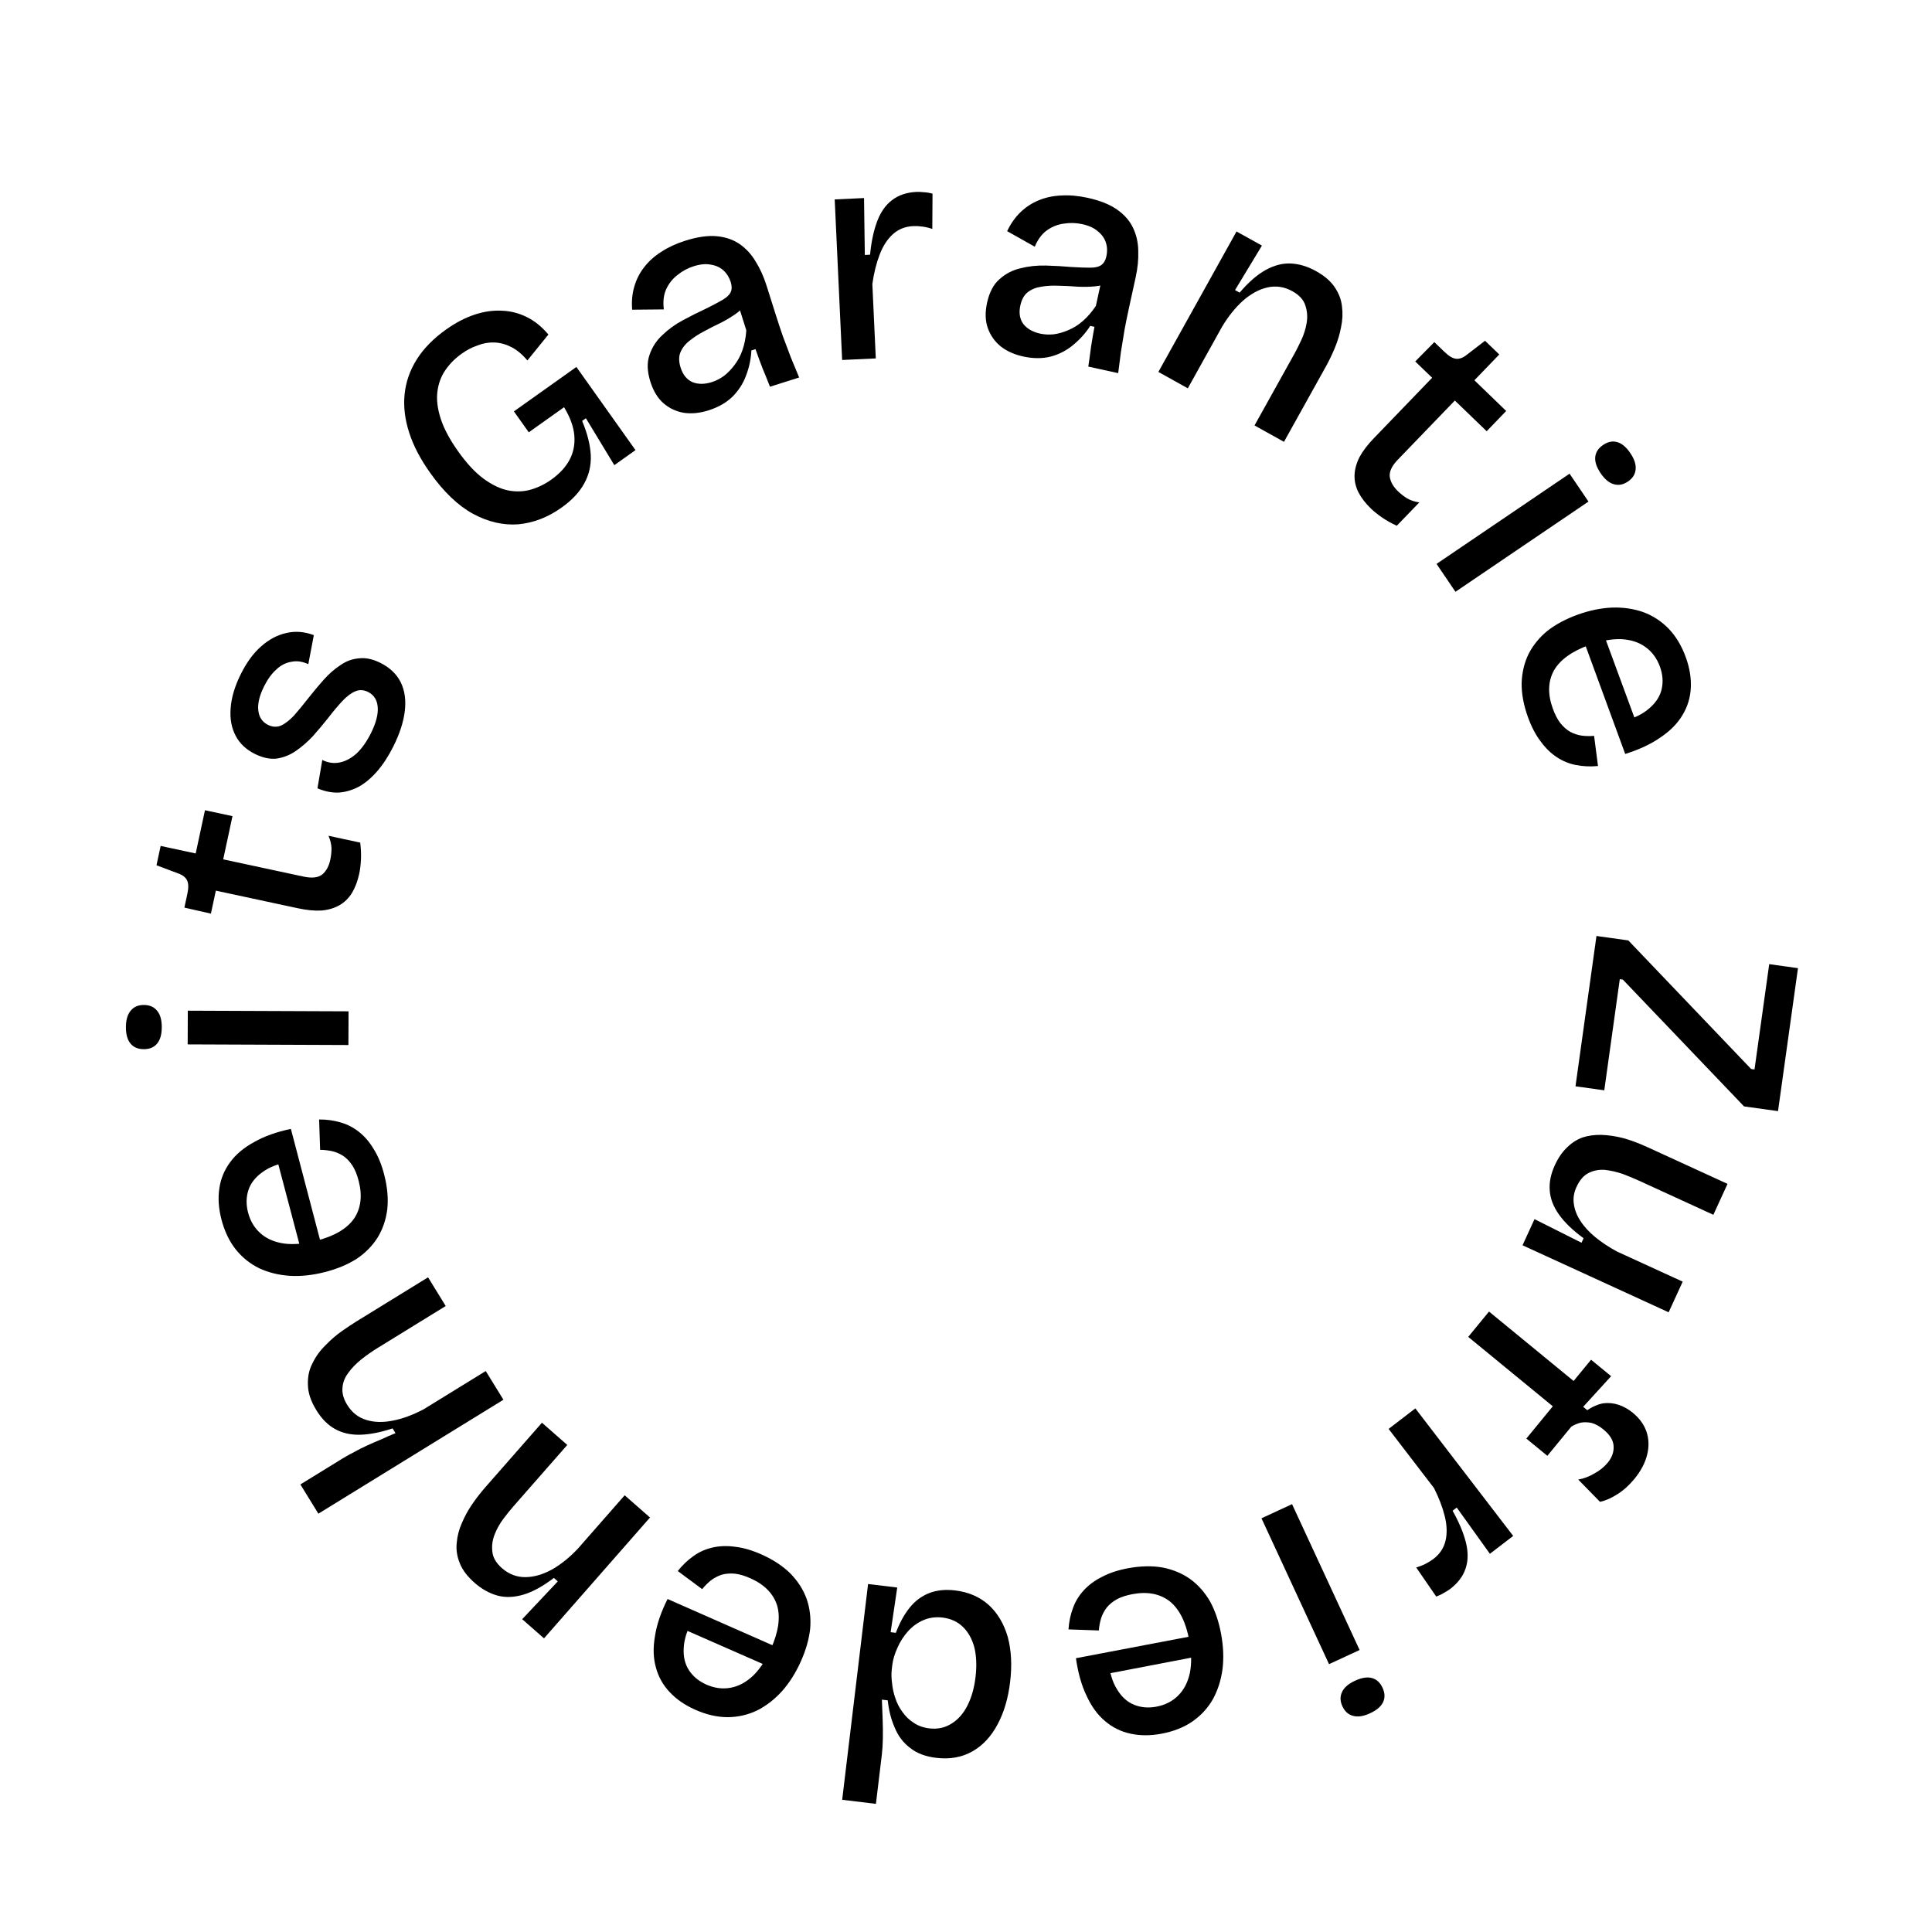
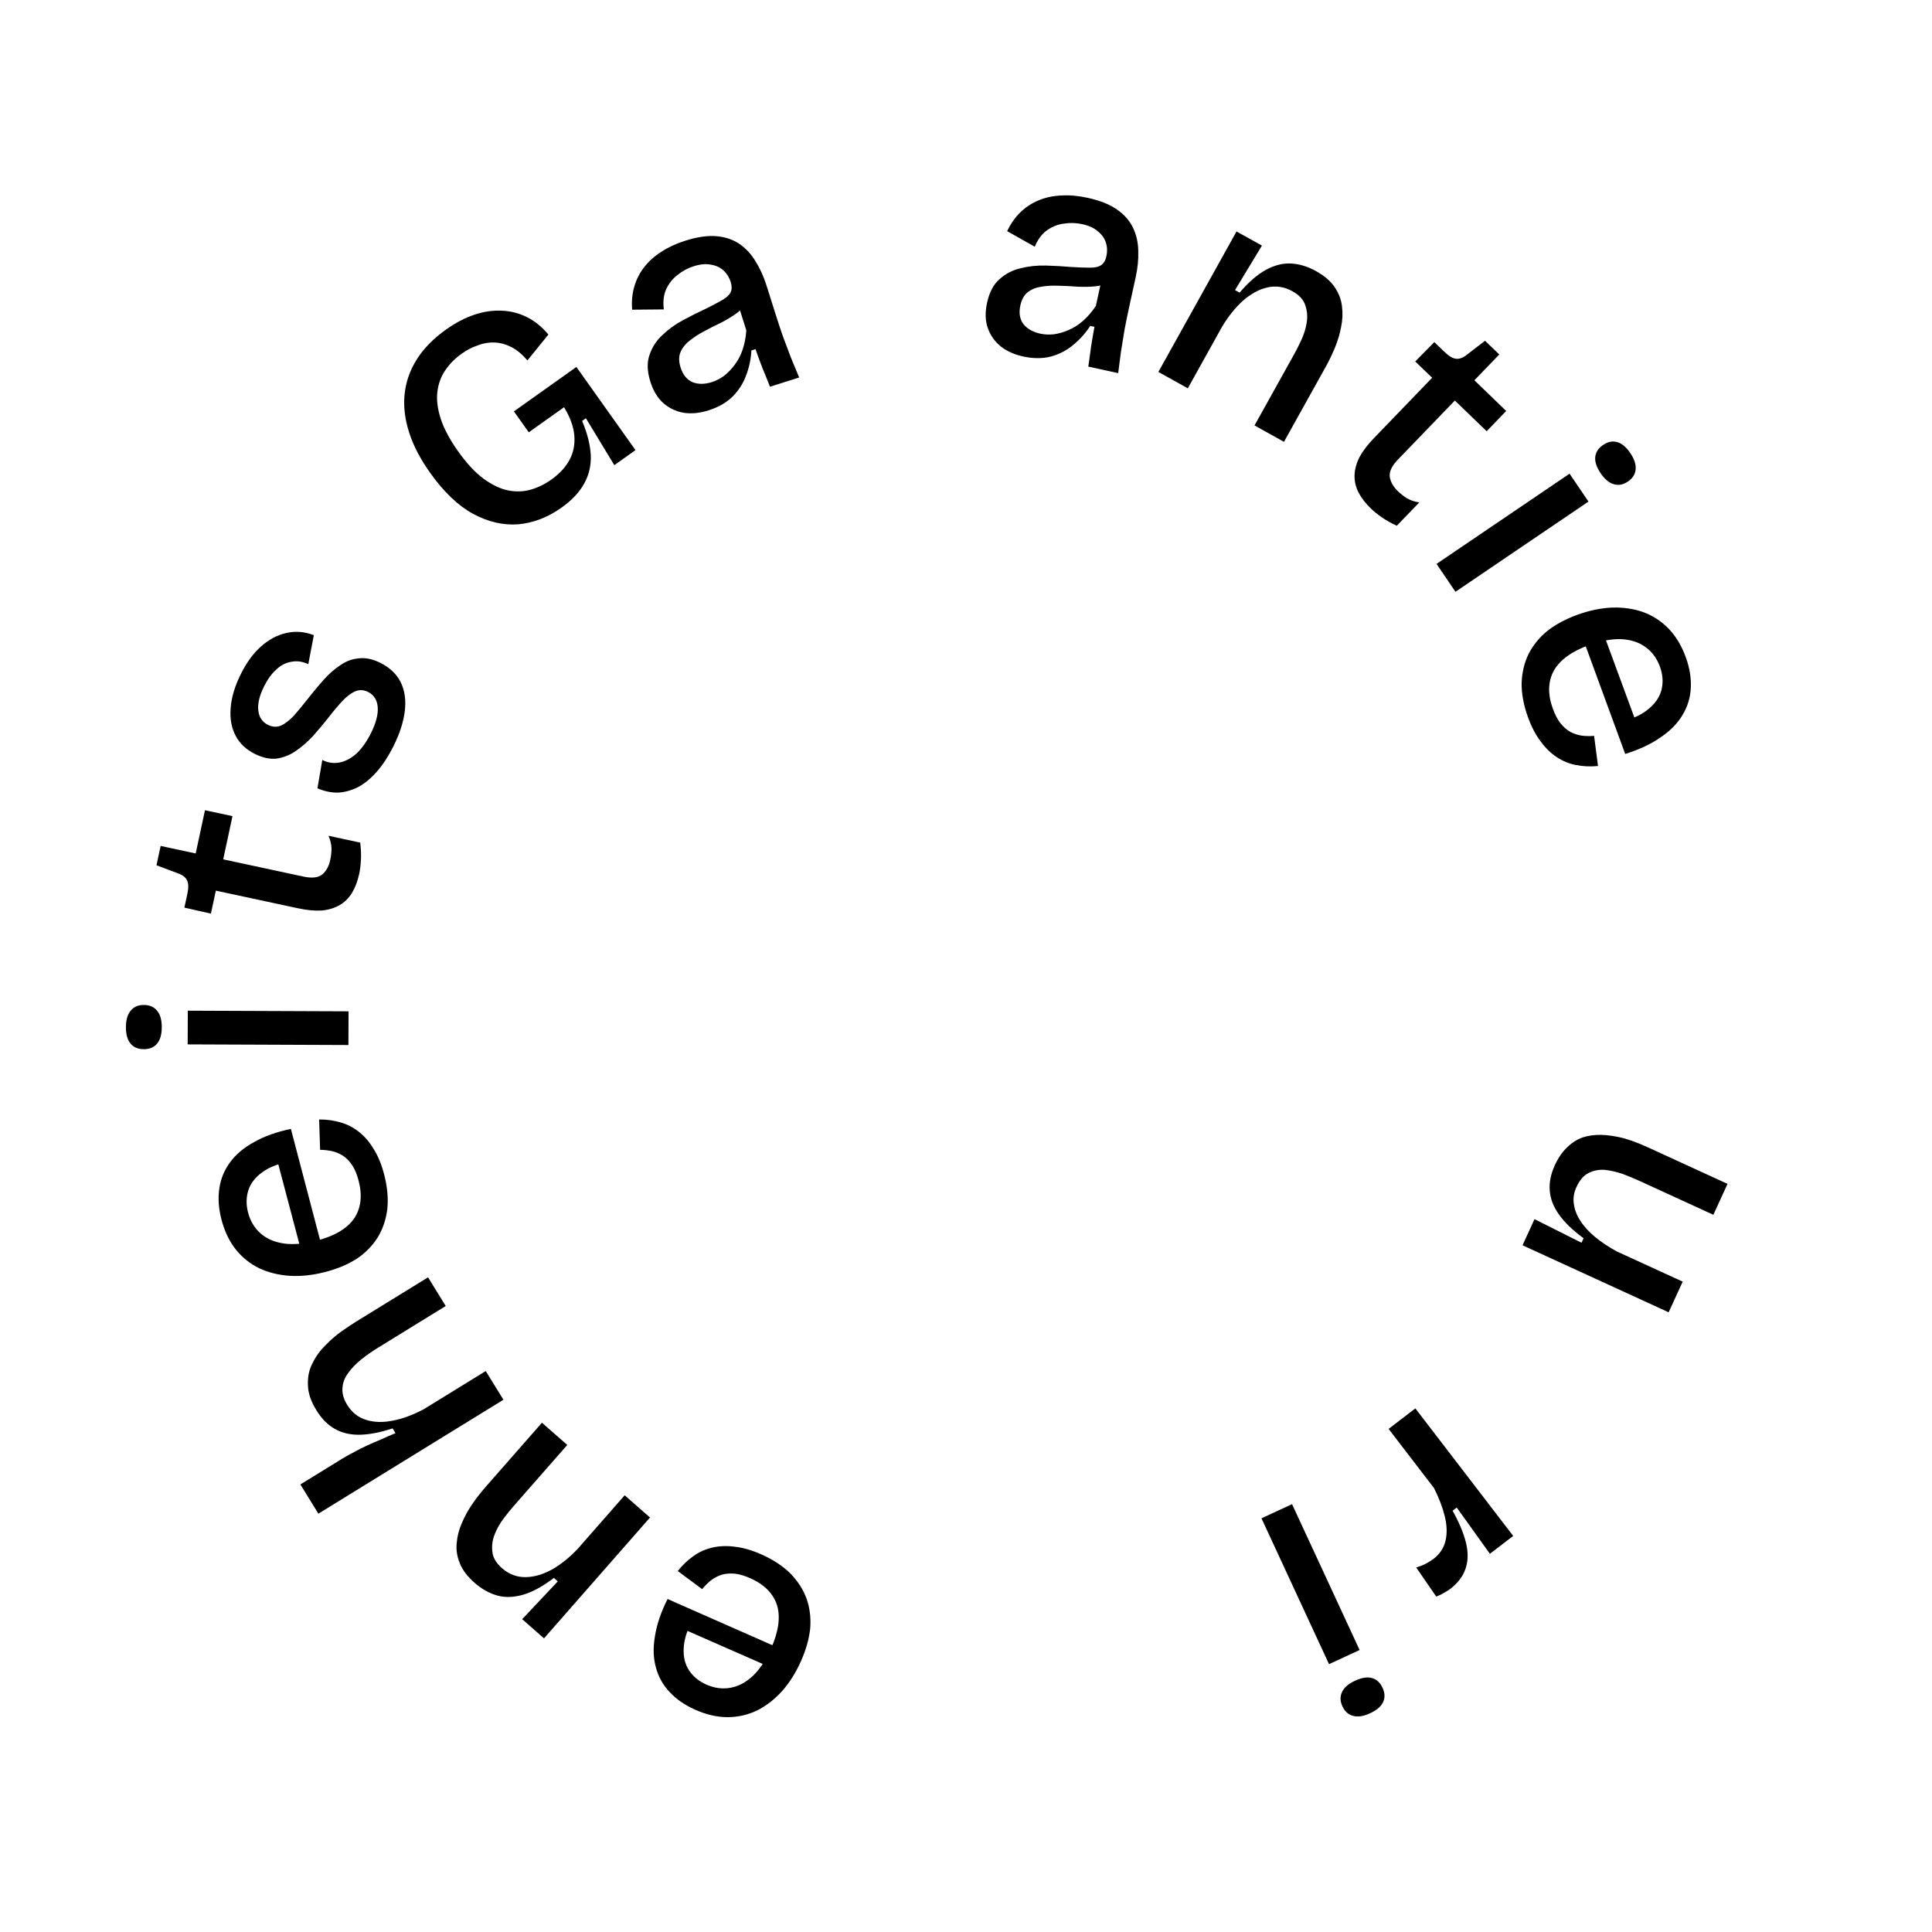
<svg xmlns="http://www.w3.org/2000/svg" width="100" height="100" viewBox="0 0 100 100" fill="none">
-   <path d="M82.633 48.446L84.281 48.676L90.638 55.331L90.813 55.355L91.574 49.904L93.063 50.112L92.03 57.512L90.271 57.267L83.998 50.704L83.84 50.682L83.037 56.434L81.547 56.227L82.633 48.446Z" fill="black" />
  <path d="M80.478 60.311C80.651 59.933 80.863 59.625 81.113 59.388C81.348 59.156 81.615 58.984 81.912 58.874C82.214 58.778 82.539 58.734 82.888 58.741C83.246 58.753 83.625 58.809 84.025 58.91C84.42 59.021 84.831 59.174 85.257 59.37L89.417 61.277L88.683 62.877L84.887 61.136C84.616 61.012 84.325 60.89 84.016 60.772C83.702 60.663 83.389 60.59 83.078 60.553C82.772 60.53 82.489 60.582 82.231 60.71C81.973 60.838 81.761 61.082 81.597 61.441C81.464 61.731 81.418 62.022 81.462 62.311C81.5 62.611 81.613 62.903 81.799 63.188C81.99 63.487 82.248 63.769 82.572 64.035C82.896 64.301 83.27 64.549 83.693 64.778L87.096 66.338L86.369 67.924L81.991 65.916L78.806 64.456L79.426 63.103L81.859 64.324L81.966 64.091C81.403 63.681 80.976 63.268 80.685 62.853C80.4 62.452 80.243 62.04 80.214 61.616C80.181 61.202 80.269 60.767 80.478 60.311Z" fill="black" />
-   <path d="M77.071 67.886L81.449 71.479L82.353 70.379L83.391 71.231L81.945 72.817L82.155 72.99C82.432 72.804 82.709 72.685 82.984 72.635C83.261 72.601 83.529 72.627 83.788 72.716C84.046 72.804 84.287 72.939 84.51 73.122C84.856 73.406 85.093 73.731 85.22 74.098C85.348 74.479 85.361 74.876 85.257 75.288C85.156 75.715 84.935 76.134 84.597 76.547C84.326 76.876 84.034 77.14 83.72 77.338C83.399 77.544 83.098 77.676 82.815 77.734L81.69 76.583C81.981 76.531 82.262 76.424 82.534 76.261C82.807 76.113 83.035 75.927 83.218 75.705C83.441 75.433 83.542 75.142 83.519 74.834C83.498 74.54 83.322 74.258 82.992 73.988C82.786 73.818 82.582 73.706 82.379 73.65C82.178 73.609 81.988 73.605 81.809 73.638C81.632 73.686 81.472 73.754 81.33 73.844L80.091 75.353L79.003 74.46L80.373 72.79L75.995 69.197L77.071 67.886Z" fill="black" />
  <path d="M73.258 72.898L75.888 76.326L78.323 79.499L77.117 80.424L75.401 78.03L75.185 78.196C75.518 78.787 75.747 79.331 75.872 79.827C75.996 80.322 75.995 80.767 75.867 81.161C75.737 81.57 75.473 81.927 75.076 82.232C74.982 82.304 74.879 82.37 74.764 82.431C74.647 82.507 74.505 82.576 74.338 82.637L73.303 81.132C73.469 81.085 73.63 81.022 73.784 80.944C73.939 80.865 74.076 80.781 74.195 80.69C74.525 80.437 74.733 80.122 74.821 79.745C74.909 79.369 74.895 78.949 74.782 78.485C74.668 78.021 74.481 77.532 74.222 77.019L71.874 73.96L73.258 72.898Z" fill="black" />
  <path d="M66.876 77.854L70.373 85.404L68.79 86.136L65.294 78.587L66.876 77.854ZM70.139 86.993C70.478 86.836 70.768 86.79 71.009 86.854C71.251 86.919 71.434 87.087 71.56 87.358C71.685 87.629 71.695 87.877 71.588 88.103C71.481 88.329 71.258 88.52 70.919 88.677C70.58 88.834 70.29 88.88 70.049 88.816C69.797 88.756 69.609 88.59 69.484 88.319C69.358 88.048 69.354 87.797 69.47 87.567C69.577 87.341 69.8 87.15 70.139 86.993Z" fill="black" />
-   <path d="M58.402 81.169C59.052 81.051 59.647 81.04 60.185 81.136C60.725 81.244 61.201 81.444 61.612 81.737C62.026 82.041 62.367 82.429 62.638 82.9C62.9 83.383 63.089 83.945 63.206 84.585C63.323 85.225 63.347 85.828 63.277 86.394C63.198 86.972 63.033 87.49 62.78 87.949C62.517 88.409 62.165 88.793 61.722 89.102C61.27 89.412 60.728 89.625 60.099 89.74C59.532 89.844 59.006 89.842 58.52 89.736C58.024 89.631 57.583 89.414 57.197 89.083C56.813 88.763 56.495 88.328 56.243 87.778C55.982 87.24 55.798 86.59 55.691 85.829L62.089 84.611L62.284 85.681L56.926 86.709L57.374 85.96C57.433 86.579 57.584 87.077 57.827 87.455C58.059 87.836 58.351 88.097 58.702 88.239C59.053 88.381 59.433 88.414 59.843 88.339C60.304 88.255 60.686 88.06 60.988 87.756C61.282 87.463 61.482 87.075 61.588 86.589C61.684 86.105 61.675 85.548 61.559 84.919C61.387 83.974 61.052 83.298 60.554 82.891C60.048 82.495 59.407 82.368 58.63 82.51C58.305 82.57 58.034 82.657 57.816 82.773C57.59 82.901 57.411 83.048 57.279 83.213C57.148 83.388 57.052 83.574 56.99 83.77C56.93 83.976 56.892 84.183 56.876 84.392L55.305 84.338C55.33 83.943 55.409 83.571 55.54 83.222C55.663 82.885 55.851 82.579 56.104 82.305C56.358 82.031 56.673 81.8 57.051 81.612C57.427 81.413 57.877 81.266 58.402 81.169Z" fill="black" />
-   <path d="M49.436 82.32C50.135 82.404 50.717 82.657 51.182 83.078C51.637 83.498 51.963 84.047 52.161 84.726C52.347 85.415 52.388 86.193 52.283 87.062C52.182 87.909 51.965 88.64 51.633 89.256C51.3 89.882 50.868 90.346 50.338 90.647C49.796 90.958 49.17 91.071 48.46 90.986C47.899 90.919 47.447 90.746 47.104 90.469C46.75 90.201 46.485 89.852 46.311 89.423C46.125 89.003 46.005 88.532 45.949 88.01L45.647 87.973C45.661 88.308 45.674 88.648 45.686 88.993C45.698 89.338 45.702 89.666 45.697 89.977C45.691 90.299 45.673 90.582 45.643 90.825L45.338 93.367L43.591 93.157L44.449 86.008L44.931 81.989L46.441 82.17L46.099 84.482L46.369 84.515C46.558 84.011 46.792 83.582 47.071 83.229C47.35 82.876 47.687 82.621 48.081 82.464C48.476 82.307 48.928 82.26 49.436 82.32ZM48.784 83.725C48.424 83.682 48.091 83.728 47.785 83.863C47.478 83.998 47.213 84.192 46.99 84.444C46.766 84.697 46.587 84.976 46.454 85.282C46.309 85.598 46.219 85.899 46.184 86.184L46.158 86.407C46.132 86.619 46.137 86.85 46.171 87.101C46.194 87.362 46.248 87.621 46.336 87.879C46.422 88.147 46.548 88.393 46.714 88.617C46.87 88.84 47.063 89.024 47.292 89.17C47.521 89.326 47.788 89.423 48.096 89.46C48.53 89.512 48.916 89.429 49.254 89.212C49.59 89.005 49.864 88.694 50.075 88.279C50.285 87.864 50.425 87.376 50.492 86.814C50.561 86.243 50.542 85.73 50.435 85.277C50.316 84.833 50.117 84.476 49.838 84.206C49.559 83.936 49.208 83.776 48.784 83.725Z" fill="black" />
  <path d="M39.429 80.465C40.032 80.736 40.528 81.064 40.916 81.45C41.3 81.844 41.578 82.279 41.75 82.754C41.918 83.239 41.98 83.752 41.935 84.294C41.877 84.84 41.714 85.41 41.447 86.004C41.18 86.597 40.857 87.107 40.479 87.533C40.086 87.965 39.655 88.298 39.188 88.532C38.71 88.761 38.202 88.878 37.662 88.881C37.113 88.88 36.547 88.748 35.963 88.485C35.438 88.249 35.005 87.95 34.666 87.586C34.316 87.219 34.077 86.789 33.947 86.298C33.812 85.817 33.797 85.278 33.902 84.681C33.992 84.091 34.209 83.451 34.553 82.764L40.512 85.391L40.066 86.383L35.07 84.189L35.864 83.827C35.562 84.37 35.404 84.866 35.389 85.315C35.364 85.76 35.456 86.141 35.665 86.457C35.873 86.773 36.168 87.016 36.547 87.187C36.975 87.379 37.4 87.436 37.822 87.356C38.229 87.282 38.614 87.075 38.978 86.736C39.331 86.392 39.639 85.928 39.901 85.344C40.295 84.469 40.403 83.722 40.225 83.104C40.032 82.491 39.576 82.023 38.856 81.699C38.555 81.563 38.282 81.482 38.037 81.453C37.778 81.431 37.547 81.45 37.345 81.511C37.138 81.581 36.953 81.68 36.791 81.805C36.625 81.941 36.476 82.091 36.344 82.254L35.081 81.317C35.326 81.006 35.602 80.744 35.908 80.531C36.2 80.323 36.528 80.179 36.893 80.097C37.257 80.015 37.648 80.004 38.066 80.063C38.488 80.112 38.942 80.246 39.429 80.465Z" fill="black" />
  <path d="M33.644 78.546L30.321 82.335L28.158 84.801L27.028 83.809L28.872 81.852L28.668 81.673C28.106 82.102 27.585 82.39 27.103 82.535C26.621 82.68 26.173 82.698 25.757 82.589C25.334 82.473 24.938 82.253 24.569 81.93C24.192 81.599 23.936 81.261 23.799 80.914C23.655 80.561 23.602 80.209 23.64 79.859C23.669 79.502 23.76 79.156 23.912 78.821C24.056 78.479 24.235 78.153 24.449 77.845C24.663 77.536 24.882 77.253 25.107 76.996L28.051 73.64L29.362 74.79L26.566 77.978C26.426 78.138 26.261 78.342 26.073 78.589C25.878 78.843 25.723 79.118 25.606 79.413C25.489 79.708 25.448 80.005 25.483 80.305C25.511 80.613 25.677 80.901 25.982 81.168C26.343 81.485 26.753 81.639 27.214 81.632C27.659 81.625 28.119 81.489 28.593 81.224C29.052 80.96 29.493 80.602 29.917 80.151L32.333 77.396L33.644 78.546Z" fill="black" />
  <path d="M26.057 72.45L21.806 75.067L16.479 78.348L15.548 76.835L17.714 75.501C17.914 75.378 18.124 75.261 18.344 75.151C18.559 75.031 18.783 74.918 19.018 74.811C19.253 74.704 19.495 74.599 19.744 74.496C19.988 74.383 20.23 74.278 20.471 74.18L20.32 73.934C19.706 74.137 19.152 74.246 18.66 74.261C18.169 74.276 17.734 74.18 17.356 73.974C16.979 73.768 16.653 73.443 16.379 72.998C16.088 72.525 15.941 72.083 15.938 71.672C15.921 71.257 16.003 70.881 16.183 70.544C16.35 70.204 16.574 69.896 16.856 69.622C17.124 69.345 17.402 69.105 17.69 68.902C17.979 68.699 18.227 68.534 18.436 68.405L22.156 66.114L23.07 67.599L19.555 69.764C19.246 69.954 18.958 70.157 18.69 70.372C18.421 70.588 18.2 70.818 18.025 71.063C17.845 71.299 17.746 71.555 17.727 71.829C17.699 72.11 17.78 72.404 17.97 72.713C18.216 73.113 18.546 73.373 18.959 73.495C19.363 73.622 19.821 73.634 20.334 73.531C20.838 73.434 21.369 73.238 21.927 72.945L25.142 70.965L26.057 72.45Z" fill="black" />
  <path d="M19.89 60.816C20.053 61.456 20.105 62.049 20.046 62.592C19.976 63.139 19.808 63.627 19.544 64.058C19.269 64.491 18.906 64.859 18.454 65.161C17.99 65.455 17.442 65.683 16.812 65.843C16.181 66.004 15.582 66.069 15.012 66.037C14.43 65.999 13.902 65.869 13.427 65.649C12.95 65.418 12.543 65.093 12.204 64.672C11.864 64.242 11.614 63.717 11.456 63.096C11.314 62.538 11.279 62.013 11.352 61.521C11.422 61.019 11.609 60.564 11.912 60.157C12.206 59.752 12.618 59.405 13.15 59.115C13.668 58.818 14.304 58.59 15.056 58.431L16.71 64.73L15.656 64.999L14.262 59.723L15.04 60.119C14.427 60.221 13.941 60.405 13.58 60.673C13.216 60.931 12.976 61.24 12.858 61.6C12.741 61.96 12.733 62.342 12.836 62.745C12.952 63.2 13.172 63.567 13.497 63.848C13.809 64.121 14.21 64.293 14.702 64.366C15.191 64.429 15.746 64.381 16.366 64.223C17.297 63.986 17.948 63.605 18.321 63.081C18.681 62.549 18.763 61.901 18.568 61.136C18.487 60.816 18.381 60.551 18.25 60.342C18.107 60.125 17.949 59.956 17.775 59.836C17.59 59.717 17.399 59.634 17.199 59.586C16.989 59.54 16.78 59.517 16.57 59.515L16.517 57.944C16.913 57.942 17.289 57.994 17.647 58.102C17.991 58.201 18.309 58.368 18.6 58.602C18.89 58.836 19.143 59.135 19.357 59.499C19.581 59.86 19.759 60.299 19.89 60.816Z" fill="black" />
  <path d="M18.034 54.09L9.714 54.057L9.721 52.313L18.041 52.346L18.034 54.09ZM8.373 53.172C8.372 53.546 8.291 53.828 8.13 54.019C7.969 54.211 7.74 54.306 7.441 54.305C7.142 54.304 6.913 54.207 6.754 54.014C6.595 53.822 6.516 53.538 6.517 53.165C6.519 52.792 6.6 52.51 6.761 52.318C6.921 52.116 7.151 52.016 7.45 52.017C7.748 52.018 7.977 52.12 8.137 52.323C8.296 52.516 8.375 52.799 8.373 53.172Z" fill="black" />
  <path d="M18.594 45.222C18.511 45.608 18.385 45.941 18.216 46.221C18.049 46.49 17.835 46.701 17.573 46.852C17.312 47.003 17.003 47.095 16.647 47.128C16.293 47.15 15.881 47.111 15.412 47.01L11.172 46.1L10.917 47.289L9.544 46.978L9.702 46.243C9.764 45.951 9.758 45.726 9.683 45.568C9.608 45.41 9.454 45.29 9.22 45.207L8.1 44.786L8.315 43.785L10.129 44.175L10.609 41.938L12.033 42.243L11.553 44.48L15.714 45.373C16.152 45.467 16.477 45.428 16.689 45.255C16.89 45.08 17.025 44.831 17.094 44.507C17.137 44.309 17.159 44.107 17.159 43.9C17.15 43.69 17.097 43.477 17.002 43.26L18.645 43.613C18.684 43.938 18.697 44.235 18.682 44.505C18.668 44.774 18.639 45.013 18.594 45.222Z" fill="black" />
  <path d="M20.36 38.634C20.107 39.14 19.826 39.571 19.516 39.929C19.211 40.278 18.893 40.542 18.564 40.724C18.226 40.9 17.878 41.001 17.52 41.025C17.157 41.034 16.795 40.96 16.432 40.803L16.682 39.336C16.978 39.484 17.279 39.527 17.584 39.465C17.889 39.403 18.183 39.245 18.464 38.992C18.736 38.734 18.981 38.386 19.201 37.947C19.463 37.422 19.58 36.974 19.551 36.602C19.522 36.23 19.355 35.968 19.05 35.815C18.821 35.701 18.599 35.691 18.384 35.786C18.174 35.873 17.955 36.037 17.726 36.28C17.497 36.524 17.247 36.822 16.975 37.175C16.718 37.499 16.453 37.814 16.181 38.12C15.904 38.411 15.611 38.664 15.301 38.878C14.996 39.084 14.669 39.212 14.321 39.265C13.968 39.303 13.591 39.222 13.19 39.022C12.732 38.793 12.401 38.478 12.195 38.078C11.981 37.672 11.895 37.2 11.938 36.661C11.976 36.108 12.152 35.516 12.467 34.886C12.772 34.276 13.125 33.796 13.525 33.448C13.931 33.09 14.367 32.861 14.835 32.761C15.292 32.656 15.762 32.694 16.244 32.875L15.958 34.377C15.648 34.234 15.352 34.194 15.071 34.256C14.785 34.304 14.527 34.438 14.298 34.657C14.06 34.872 13.85 35.16 13.669 35.523C13.431 36 13.33 36.415 13.369 36.768C13.407 37.121 13.574 37.371 13.87 37.519C14.099 37.634 14.325 37.646 14.55 37.555C14.769 37.45 14.993 37.276 15.222 37.032C15.441 36.784 15.684 36.488 15.952 36.145C16.214 35.811 16.481 35.491 16.753 35.186C17.025 34.88 17.311 34.63 17.611 34.434C17.907 34.224 18.229 34.105 18.577 34.076C18.921 34.033 19.293 34.112 19.693 34.312C20.18 34.555 20.531 34.892 20.745 35.321C20.951 35.745 21.02 36.239 20.953 36.802C20.887 37.365 20.689 37.975 20.36 38.634Z" fill="black" />
  <path d="M29.062 26.276C28.358 26.777 27.613 27.064 26.828 27.138C26.045 27.197 25.261 27.015 24.476 26.591C23.7 26.162 22.962 25.456 22.264 24.473C21.757 23.76 21.396 23.068 21.181 22.397C20.959 21.717 20.879 21.061 20.94 20.428C21.003 19.781 21.213 19.174 21.569 18.607C21.925 18.04 22.433 17.521 23.094 17.052C23.581 16.706 24.068 16.451 24.554 16.289C25.041 16.126 25.515 16.057 25.977 16.082C26.434 16.098 26.866 16.209 27.275 16.416C27.677 16.614 28.047 16.914 28.385 17.315L27.298 18.657C27.037 18.346 26.762 18.116 26.473 17.967C26.185 17.819 25.892 17.739 25.596 17.727C25.3 17.715 25.008 17.766 24.721 17.878C24.437 17.975 24.165 18.116 23.904 18.302C23.556 18.549 23.27 18.837 23.046 19.166C22.822 19.496 22.686 19.874 22.636 20.302C22.59 20.715 22.649 21.176 22.816 21.686C22.982 22.196 23.281 22.756 23.714 23.364C24.159 23.99 24.599 24.462 25.035 24.781C25.47 25.099 25.895 25.301 26.309 25.386C26.717 25.463 27.106 25.448 27.476 25.343C27.854 25.231 28.204 25.06 28.526 24.832C28.96 24.523 29.279 24.179 29.48 23.8C29.682 23.421 29.764 23.003 29.727 22.545C29.69 22.087 29.512 21.598 29.195 21.078L27.369 22.376L26.6 21.293L29.834 18.994L30.826 20.39L32.893 23.298L31.797 24.077L30.326 21.648L30.131 21.787C30.398 22.421 30.547 23.009 30.578 23.549C30.603 24.081 30.489 24.575 30.236 25.029C29.992 25.477 29.601 25.893 29.062 26.276Z" fill="black" />
  <path d="M36.667 21.242C36.23 21.381 35.813 21.423 35.416 21.37C35.015 21.306 34.662 21.144 34.355 20.883C34.049 20.622 33.819 20.247 33.664 19.759C33.497 19.23 33.48 18.771 33.615 18.382C33.746 17.982 33.967 17.638 34.278 17.35C34.587 17.051 34.941 16.793 35.343 16.577C35.744 16.36 36.135 16.164 36.516 15.988C36.893 15.801 37.186 15.647 37.393 15.526C37.611 15.401 37.753 15.266 37.82 15.122C37.886 14.978 37.887 14.805 37.823 14.601C37.745 14.357 37.62 14.156 37.447 13.998C37.275 13.84 37.058 13.741 36.799 13.7C36.547 13.645 36.248 13.673 35.902 13.782C35.597 13.879 35.32 14.028 35.071 14.23C34.818 14.421 34.622 14.668 34.482 14.969C34.35 15.258 34.309 15.606 34.36 16.015L32.72 16.03C32.686 15.604 32.723 15.207 32.83 14.838C32.937 14.468 33.105 14.135 33.336 13.838C33.574 13.528 33.87 13.261 34.224 13.037C34.585 12.8 35 12.607 35.467 12.46C36.098 12.26 36.644 12.183 37.105 12.227C37.567 12.271 37.963 12.409 38.293 12.64C38.624 12.871 38.897 13.171 39.114 13.538C39.342 13.903 39.527 14.314 39.672 14.771L40.174 16.358C40.277 16.683 40.393 17.033 40.522 17.406C40.661 17.776 40.801 18.146 40.94 18.515C41.086 18.872 41.228 19.213 41.364 19.539L39.854 20.017C39.734 19.708 39.606 19.39 39.469 19.064C39.343 18.735 39.221 18.404 39.105 18.072L38.891 18.14C38.871 18.571 38.782 18.997 38.624 19.416C38.475 19.832 38.24 20.203 37.918 20.528C37.593 20.844 37.176 21.082 36.667 21.242ZM36.842 19.778C37.055 19.71 37.263 19.605 37.464 19.463C37.662 19.311 37.844 19.125 38.009 18.905C38.185 18.682 38.325 18.419 38.431 18.117C38.537 17.815 38.603 17.476 38.629 17.098L38.205 15.756L38.605 15.696C38.491 15.9 38.314 16.085 38.075 16.25C37.847 16.411 37.588 16.566 37.299 16.713C37.007 16.85 36.718 16.998 36.432 17.155C36.153 17.299 35.903 17.462 35.681 17.645C35.465 17.813 35.311 18.013 35.216 18.245C35.128 18.462 35.133 18.724 35.229 19.029C35.345 19.395 35.547 19.645 35.835 19.777C36.13 19.897 36.465 19.897 36.842 19.778Z" fill="black" />
-   <path d="M43.589 18.633L43.389 14.318L43.204 10.322L44.722 10.251L44.763 13.197L45.034 13.184C45.099 12.508 45.222 11.931 45.403 11.453C45.583 10.975 45.839 10.611 46.169 10.361C46.509 10.099 46.93 9.957 47.43 9.934C47.548 9.928 47.671 9.933 47.8 9.949C47.938 9.953 48.094 9.978 48.267 10.023L48.256 11.85C48.093 11.793 47.926 11.753 47.754 11.729C47.582 11.705 47.421 11.696 47.272 11.703C46.857 11.722 46.505 11.861 46.218 12.12C45.931 12.379 45.702 12.731 45.531 13.177C45.359 13.623 45.233 14.131 45.153 14.7L45.331 18.552L43.589 18.633Z" fill="black" />
  <path d="M52.956 18.451C52.508 18.353 52.125 18.182 51.807 17.938C51.492 17.683 51.266 17.366 51.131 16.987C50.995 16.608 50.982 16.169 51.091 15.668C51.21 15.127 51.424 14.72 51.734 14.45C52.047 14.169 52.41 13.98 52.824 13.885C53.24 13.78 53.676 13.733 54.132 13.745C54.588 13.758 55.025 13.782 55.443 13.819C55.863 13.845 56.193 13.857 56.434 13.855C56.685 13.856 56.875 13.81 57.004 13.718C57.133 13.626 57.221 13.476 57.266 13.268C57.321 13.018 57.313 12.781 57.241 12.558C57.17 12.335 57.032 12.141 56.828 11.976C56.636 11.803 56.364 11.678 56.009 11.601C55.697 11.533 55.382 11.524 55.065 11.575C54.751 11.615 54.458 11.731 54.187 11.923C53.928 12.107 53.719 12.389 53.559 12.769L52.13 11.965C52.313 11.579 52.542 11.252 52.819 10.985C53.096 10.718 53.408 10.514 53.756 10.371C54.116 10.221 54.506 10.137 54.925 10.119C55.356 10.093 55.812 10.133 56.291 10.238C56.937 10.379 57.449 10.584 57.827 10.852C58.205 11.12 58.48 11.437 58.651 11.802C58.823 12.167 58.911 12.563 58.916 12.989C58.931 13.419 58.888 13.868 58.785 14.337L58.43 15.962C58.357 16.296 58.284 16.656 58.21 17.044C58.146 17.434 58.083 17.825 58.019 18.215C57.969 18.597 57.921 18.963 57.877 19.314L56.33 18.975C56.38 18.648 56.427 18.309 56.471 17.958C56.525 17.61 56.584 17.262 56.649 16.916L56.43 16.868C56.198 17.232 55.908 17.557 55.562 17.841C55.227 18.128 54.838 18.333 54.397 18.454C53.957 18.566 53.477 18.565 52.956 18.451ZM53.837 17.268C54.056 17.316 54.288 17.328 54.533 17.305C54.781 17.272 55.031 17.201 55.284 17.093C55.547 16.986 55.8 16.829 56.042 16.62C56.285 16.41 56.511 16.149 56.722 15.835L57.022 14.459L57.4 14.607C57.199 14.727 56.953 14.799 56.664 14.823C56.386 14.849 56.084 14.854 55.76 14.838C55.438 14.812 55.114 14.795 54.788 14.79C54.475 14.776 54.176 14.792 53.893 14.84C53.622 14.879 53.388 14.975 53.191 15.128C53.007 15.274 52.88 15.503 52.812 15.815C52.73 16.19 52.781 16.507 52.964 16.766C53.161 17.016 53.452 17.183 53.837 17.268Z" fill="black" />
  <path d="M59.957 19.251L62.408 14.847L64.002 11.981L65.317 12.712L63.926 15.014L64.163 15.147C64.622 14.608 65.071 14.217 65.512 13.974C65.952 13.731 66.387 13.619 66.816 13.638C67.254 13.662 67.687 13.793 68.116 14.032C68.554 14.276 68.876 14.553 69.082 14.863C69.297 15.178 69.424 15.51 69.461 15.861C69.507 16.216 69.491 16.573 69.413 16.933C69.345 17.297 69.238 17.653 69.094 18C68.95 18.347 68.795 18.67 68.629 18.968L66.458 22.869L64.934 22.021L66.996 18.316C67.1 18.13 67.217 17.896 67.349 17.615C67.486 17.325 67.581 17.024 67.633 16.711C67.685 16.398 67.662 16.099 67.565 15.813C67.473 15.517 67.25 15.271 66.895 15.074C66.476 14.841 66.042 14.776 65.593 14.88C65.159 14.981 64.738 15.21 64.331 15.57C63.938 15.925 63.582 16.367 63.262 16.898L61.481 20.099L59.957 19.251Z" fill="black" />
  <path d="M70.957 26.321C70.673 26.047 70.457 25.765 70.308 25.473C70.167 25.189 70.102 24.896 70.111 24.594C70.121 24.292 70.206 23.981 70.366 23.662C70.534 23.349 70.784 23.02 71.118 22.675L74.127 19.553L73.252 18.709L74.241 17.707L74.782 18.229C74.997 18.436 75.192 18.55 75.365 18.569C75.539 18.589 75.723 18.521 75.916 18.367L76.865 17.637L77.602 18.348L76.314 19.683L77.96 21.272L76.95 22.32L75.303 20.732L72.349 23.795C72.038 24.118 71.9 24.414 71.935 24.685C71.977 24.949 72.118 25.195 72.356 25.424C72.501 25.565 72.662 25.691 72.838 25.8C73.021 25.903 73.229 25.971 73.464 26.004L72.297 27.213C72.001 27.076 71.742 26.929 71.52 26.775C71.299 26.621 71.111 26.469 70.957 26.321Z" fill="black" />
  <path d="M74.355 29.188L81.24 24.518L82.219 25.961L75.334 30.631L74.355 29.188ZM82.847 24.492C82.637 24.183 82.545 23.904 82.569 23.655C82.594 23.407 82.73 23.198 82.977 23.031C83.224 22.863 83.468 22.814 83.708 22.883C83.948 22.952 84.173 23.141 84.383 23.45C84.592 23.759 84.685 24.038 84.66 24.287C84.641 24.544 84.509 24.757 84.261 24.924C84.014 25.092 83.767 25.137 83.521 25.059C83.281 24.99 83.056 24.801 82.847 24.492Z" fill="black" />
  <path d="M79.082 37.107C78.859 36.484 78.752 35.899 78.76 35.353C78.778 34.802 78.899 34.3 79.121 33.846C79.354 33.389 79.681 32.989 80.102 32.646C80.536 32.309 81.06 32.031 81.672 31.811C82.285 31.592 82.876 31.471 83.446 31.448C84.029 31.431 84.567 31.511 85.061 31.685C85.557 31.87 85.994 32.156 86.37 32.542C86.75 32.938 87.048 33.438 87.264 34.04C87.458 34.583 87.542 35.102 87.516 35.599C87.493 36.105 87.35 36.576 87.087 37.01C86.833 37.441 86.455 37.825 85.953 38.164C85.465 38.508 84.854 38.795 84.12 39.024L81.879 32.91L82.903 32.543L84.788 37.663L83.977 37.342C84.577 37.184 85.044 36.954 85.378 36.653C85.716 36.362 85.926 36.032 86.009 35.662C86.092 35.293 86.063 34.912 85.923 34.52C85.765 34.079 85.511 33.733 85.161 33.485C84.825 33.242 84.409 33.108 83.912 33.082C83.419 33.066 82.872 33.166 82.269 33.382C81.365 33.706 80.753 34.146 80.431 34.703C80.123 35.267 80.102 35.92 80.368 36.663C80.48 36.974 80.61 37.228 80.76 37.424C80.923 37.626 81.097 37.779 81.281 37.883C81.475 37.983 81.674 38.048 81.877 38.077C82.091 38.103 82.302 38.106 82.51 38.088L82.712 39.648C82.318 39.687 81.938 39.67 81.572 39.597C81.22 39.531 80.888 39.395 80.576 39.189C80.264 38.983 79.985 38.709 79.738 38.367C79.481 38.029 79.262 37.609 79.082 37.107Z" fill="black" />
</svg>